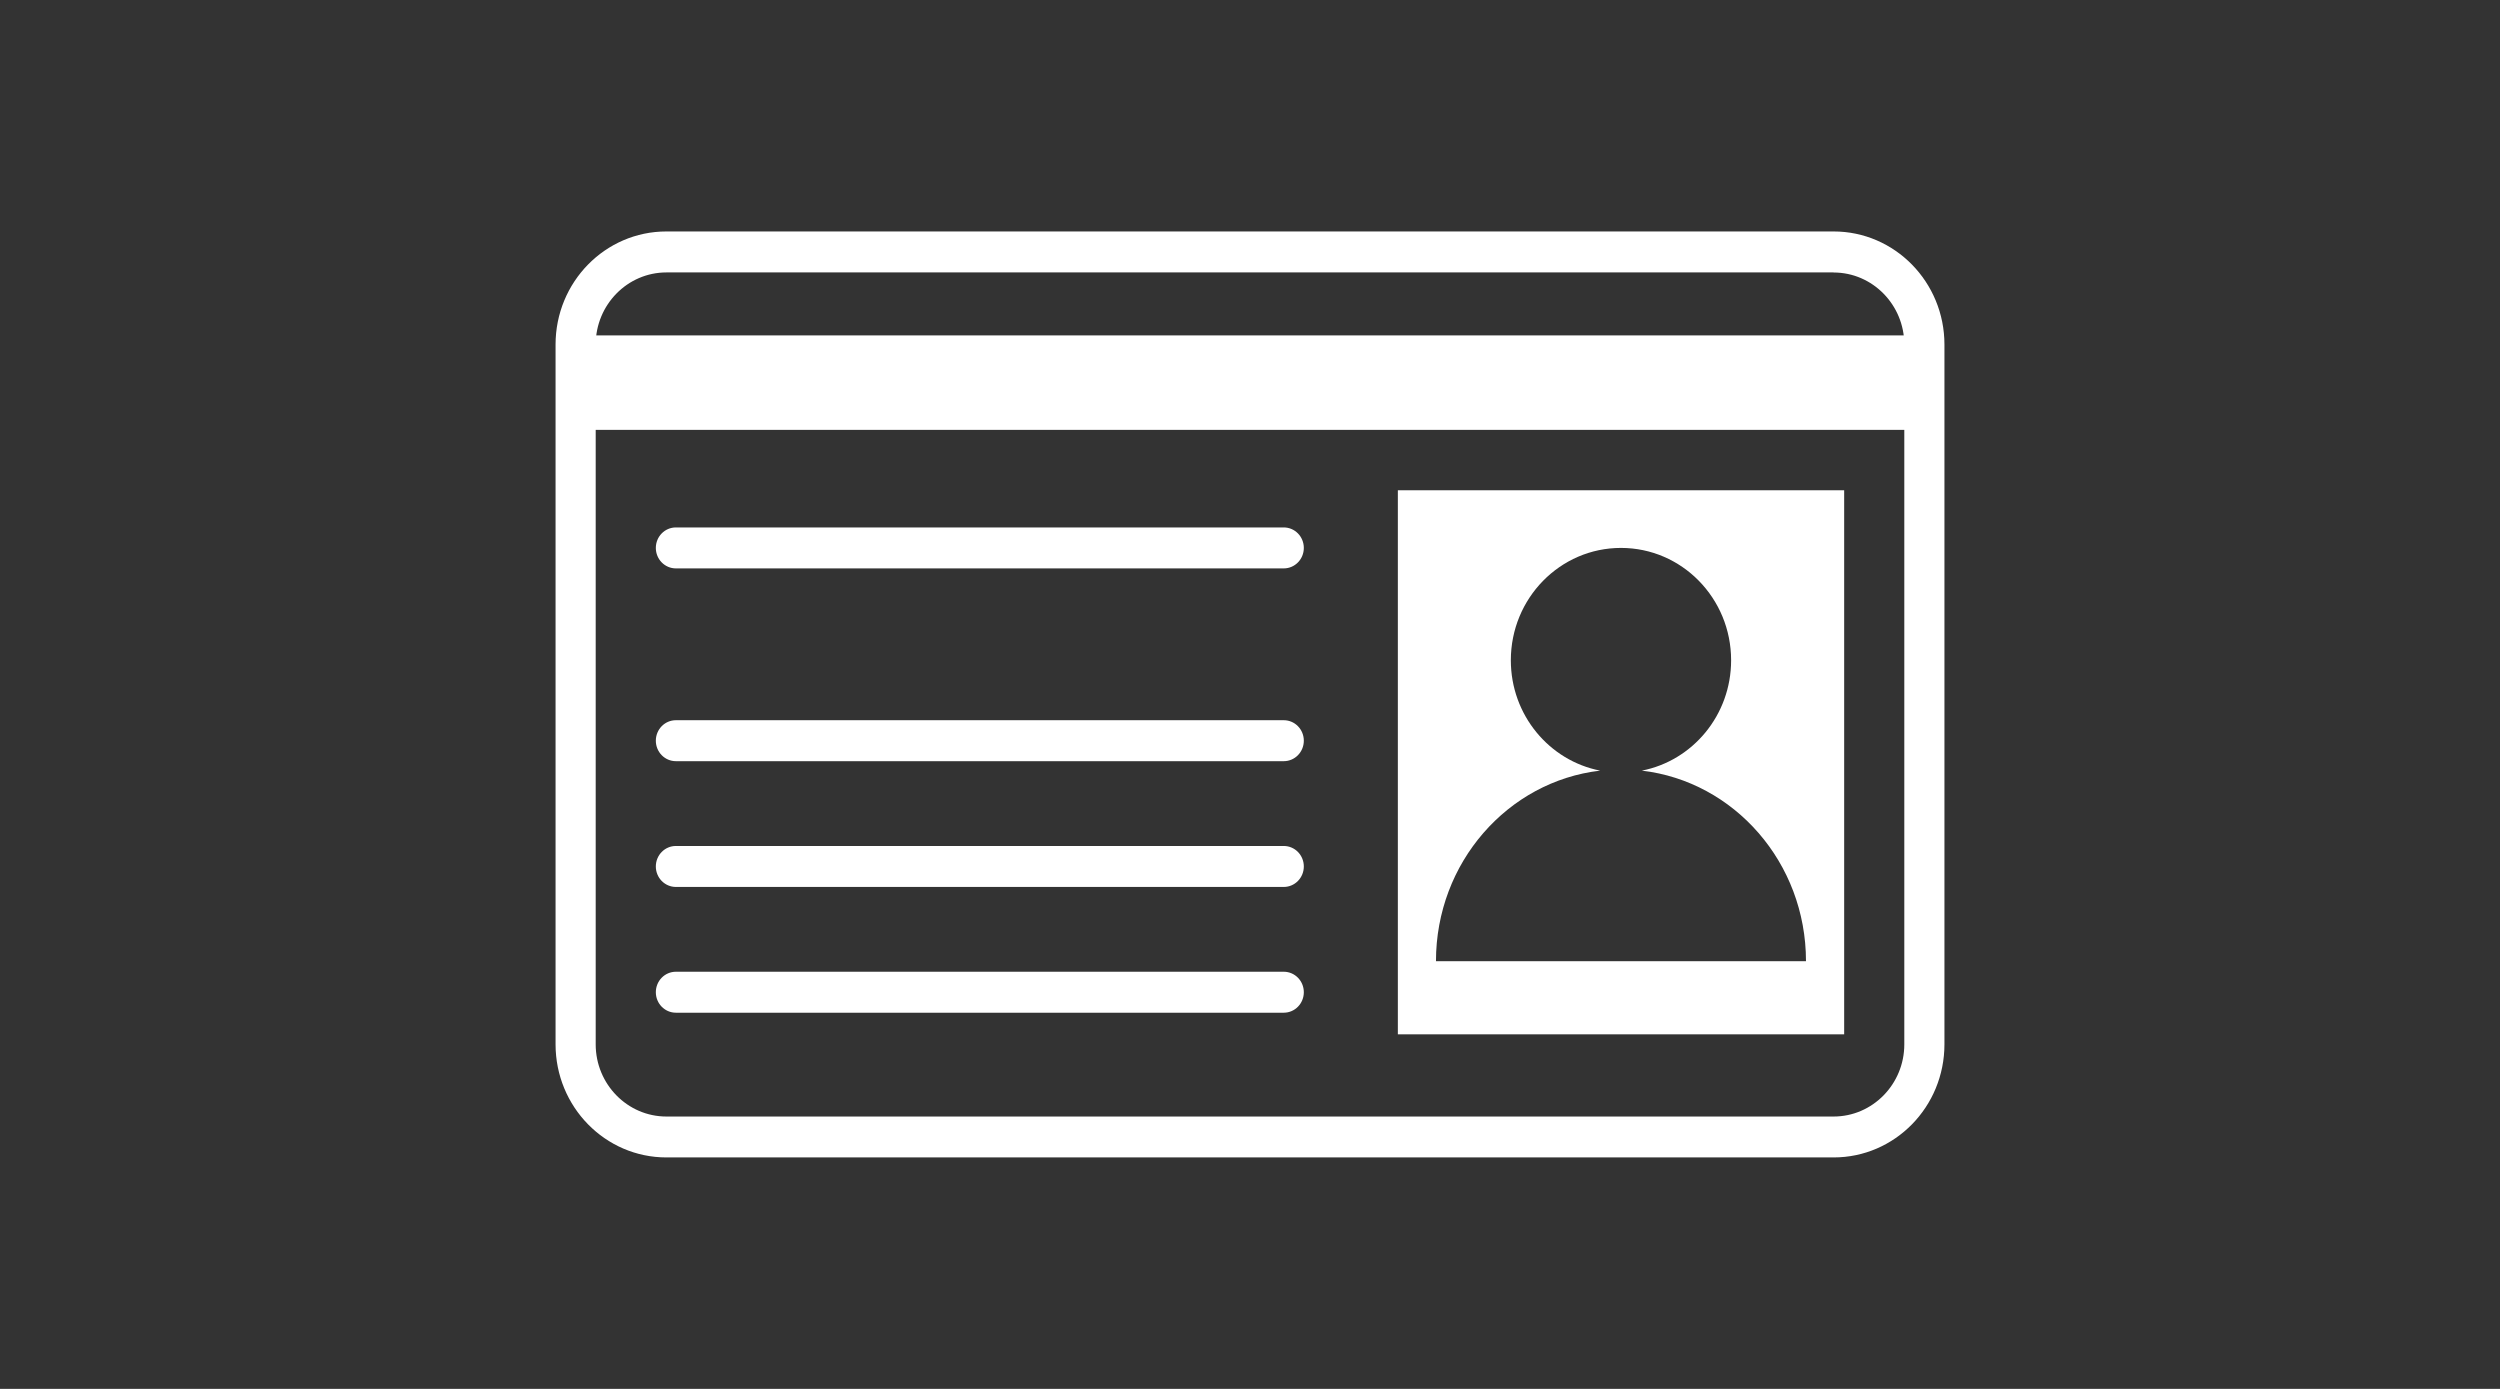
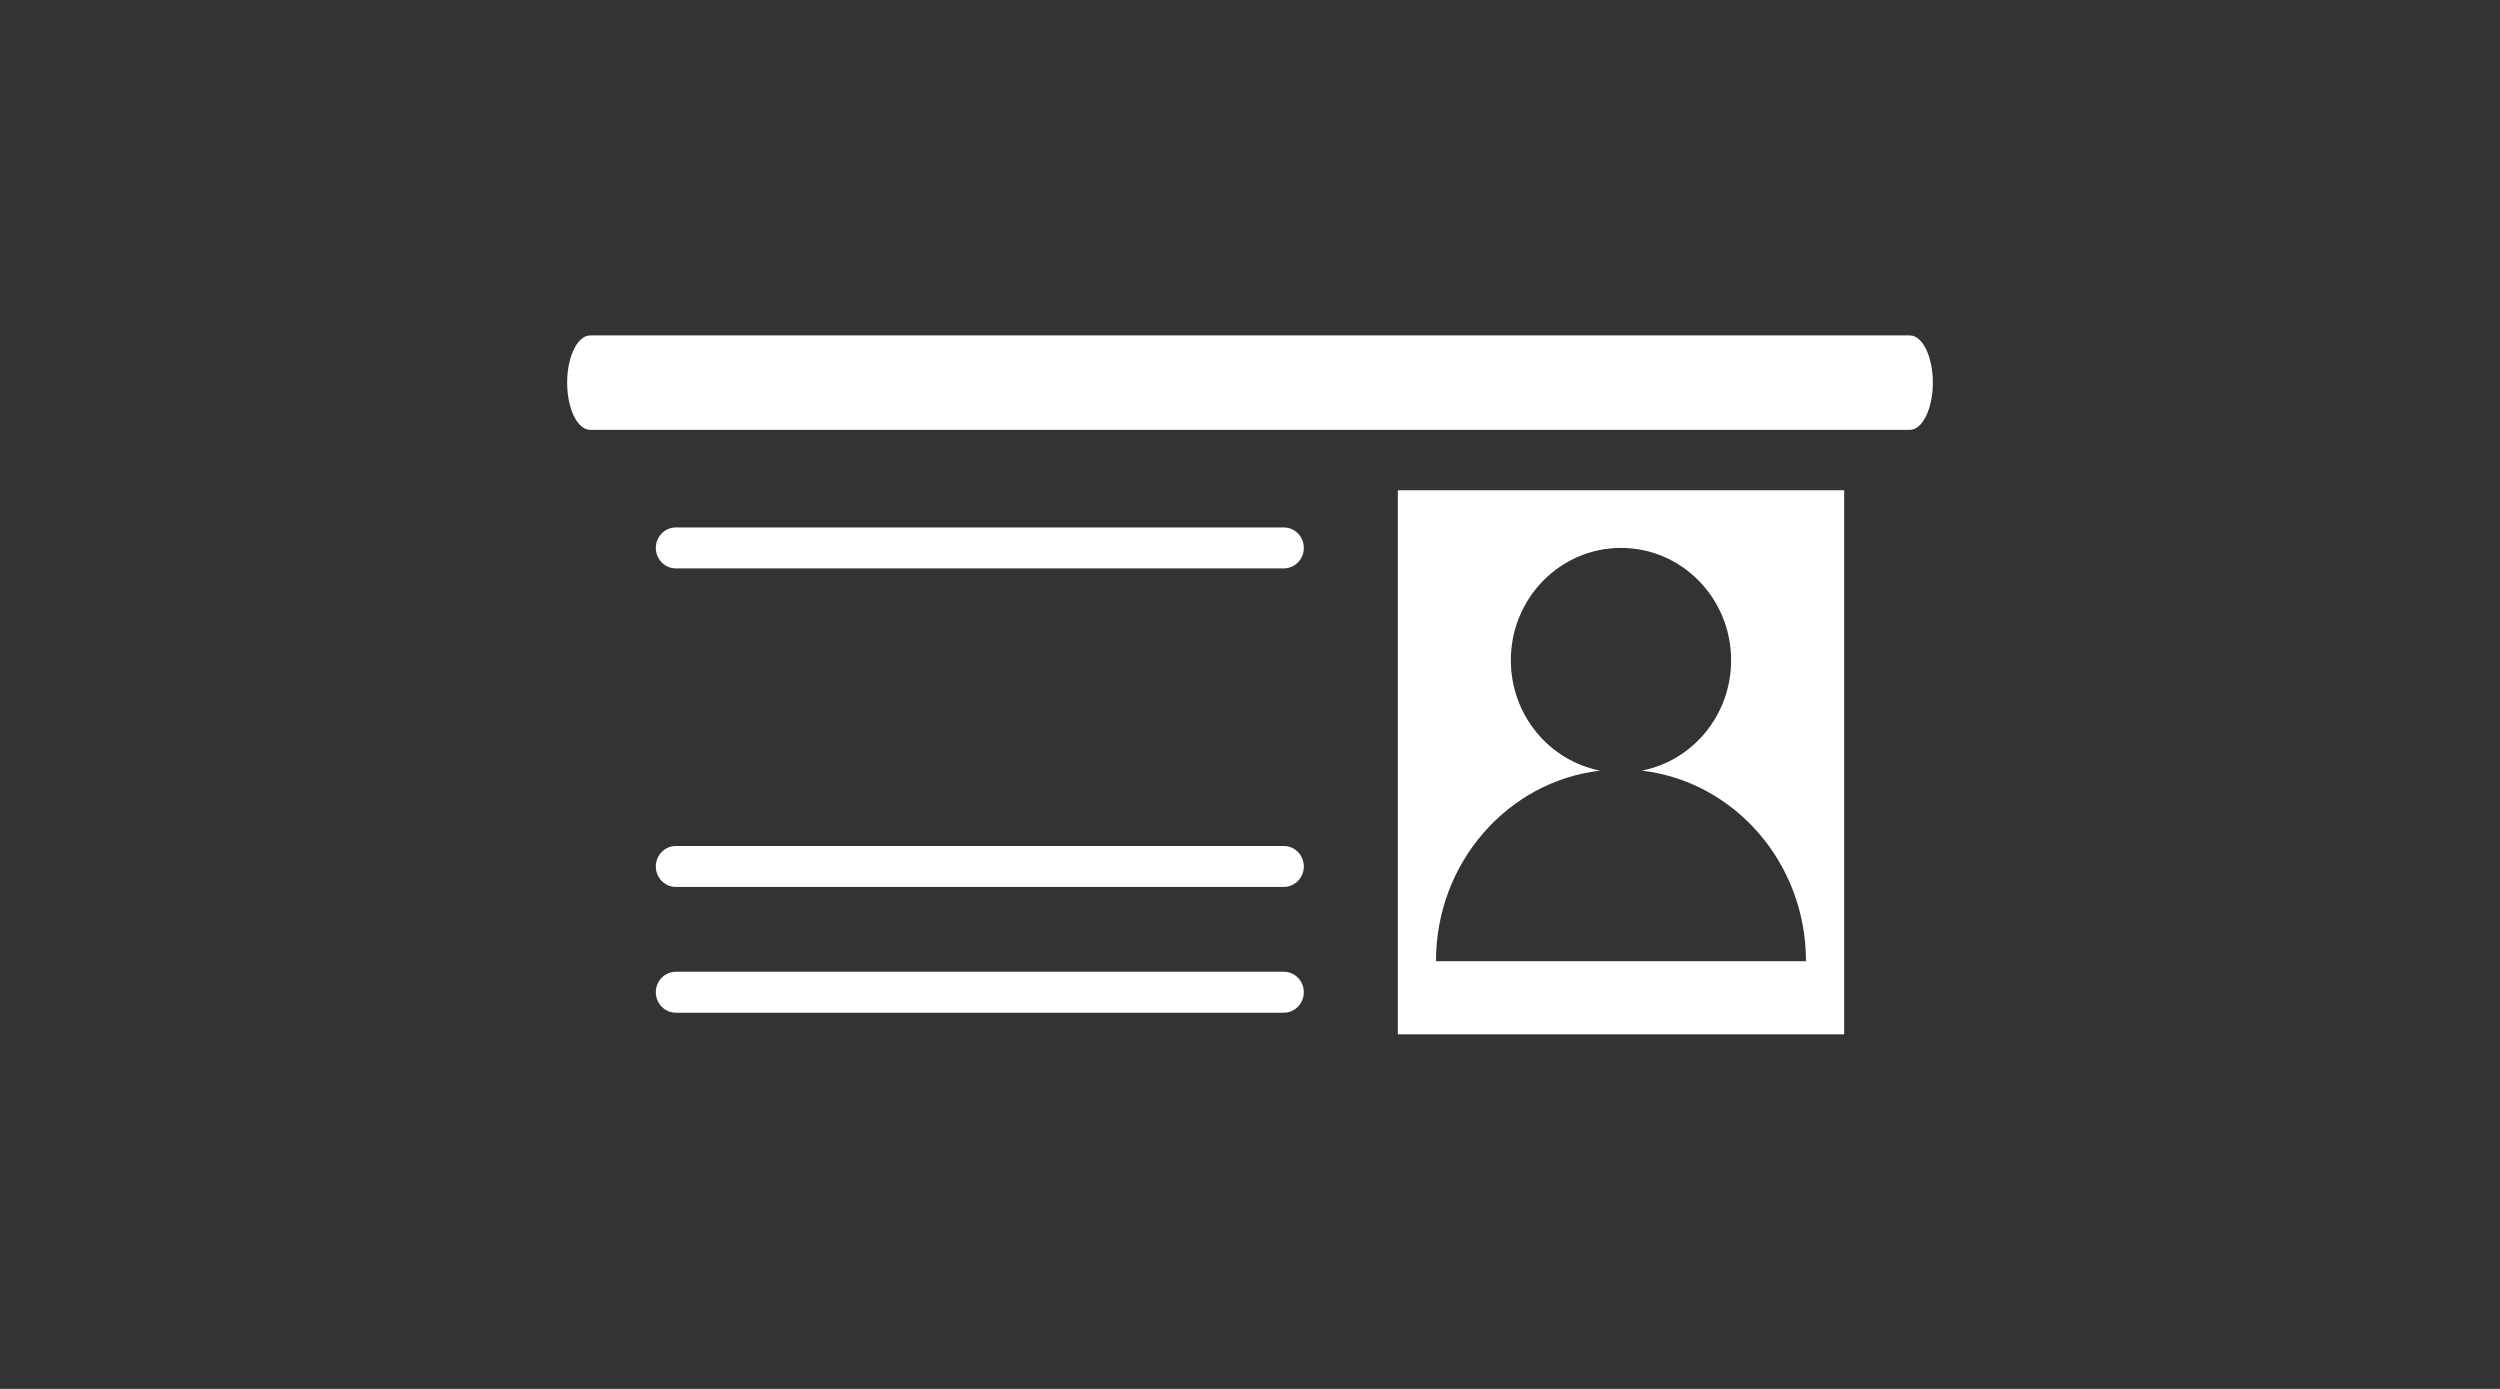
<svg xmlns="http://www.w3.org/2000/svg" id="_本人確認" width="360" height="200" viewBox="0 0 360 200">
  <rect x="0" y="0" width="360" height="200" fill="#333333" stroke="none" />
-   <path d="M264.04,39.24c5.61,0,10.18,4.66,10.18,10.39v100.76c0,5.73-4.57,10.39-10.18,10.39H95.96c-5.61,0-10.18-4.66-10.18-10.39V49.62c0-5.73,4.57-10.39,10.18-10.39h168.08M264.04,33.33H95.96c-8.82,0-15.96,7.29-15.96,16.29v100.76c0,9,7.15,16.29,15.96,16.29h168.08c8.82,0,15.96-7.29,15.96-16.29V49.62c0-9-7.15-16.29-15.96-16.29h0Z" fill="#fff" stroke-width="0" />
  <path d="M275.01,61.9H84.99c-1.84,0-3.32-3.05-3.32-6.8s1.49-6.8,3.32-6.8h190.02c1.84,0,3.32,3.05,3.32,6.8s-1.49,6.8-3.32,6.8Z" fill="#fff" stroke-width="0" />
  <path d="M184.86,81.85h-87.53c-1.6,0-2.89-1.32-2.89-2.95s1.29-2.95,2.89-2.95h87.53c1.6,0,2.89,1.32,2.89,2.95s-1.29,2.95-2.89,2.95Z" fill="#fff" stroke-width="0" />
-   <path d="M184.86,109.61h-87.53c-1.6,0-2.89-1.32-2.89-2.95s1.29-2.95,2.89-2.95h87.53c1.6,0,2.89,1.32,2.89,2.95s-1.29,2.95-2.89,2.95Z" fill="#fff" stroke-width="0" />
  <path d="M184.86,127.72h-87.53c-1.6,0-2.89-1.32-2.89-2.95s1.29-2.95,2.89-2.95h87.53c1.6,0,2.89,1.32,2.89,2.95s-1.29,2.95-2.89,2.95Z" fill="#fff" stroke-width="0" />
  <path d="M184.86,145.83h-87.53c-1.6,0-2.89-1.32-2.89-2.95s1.29-2.95,2.89-2.95h87.53c1.6,0,2.89,1.32,2.89,2.95s-1.29,2.95-2.89,2.95Z" fill="#fff" stroke-width="0" />
  <path d="M201.29,70.6v78.34h64.27v-78.34h-64.27ZM206.78,138.41c0-14.2,10.34-25.89,23.64-27.44-7.32-1.43-12.86-8-12.86-15.89,0-8.94,7.1-16.18,15.86-16.18s15.86,7.24,15.86,16.18c0,7.89-5.53,14.46-12.86,15.89,13.3,1.55,23.64,13.24,23.64,27.44h-53.28Z" fill="#fff" stroke-width="0" />
</svg>